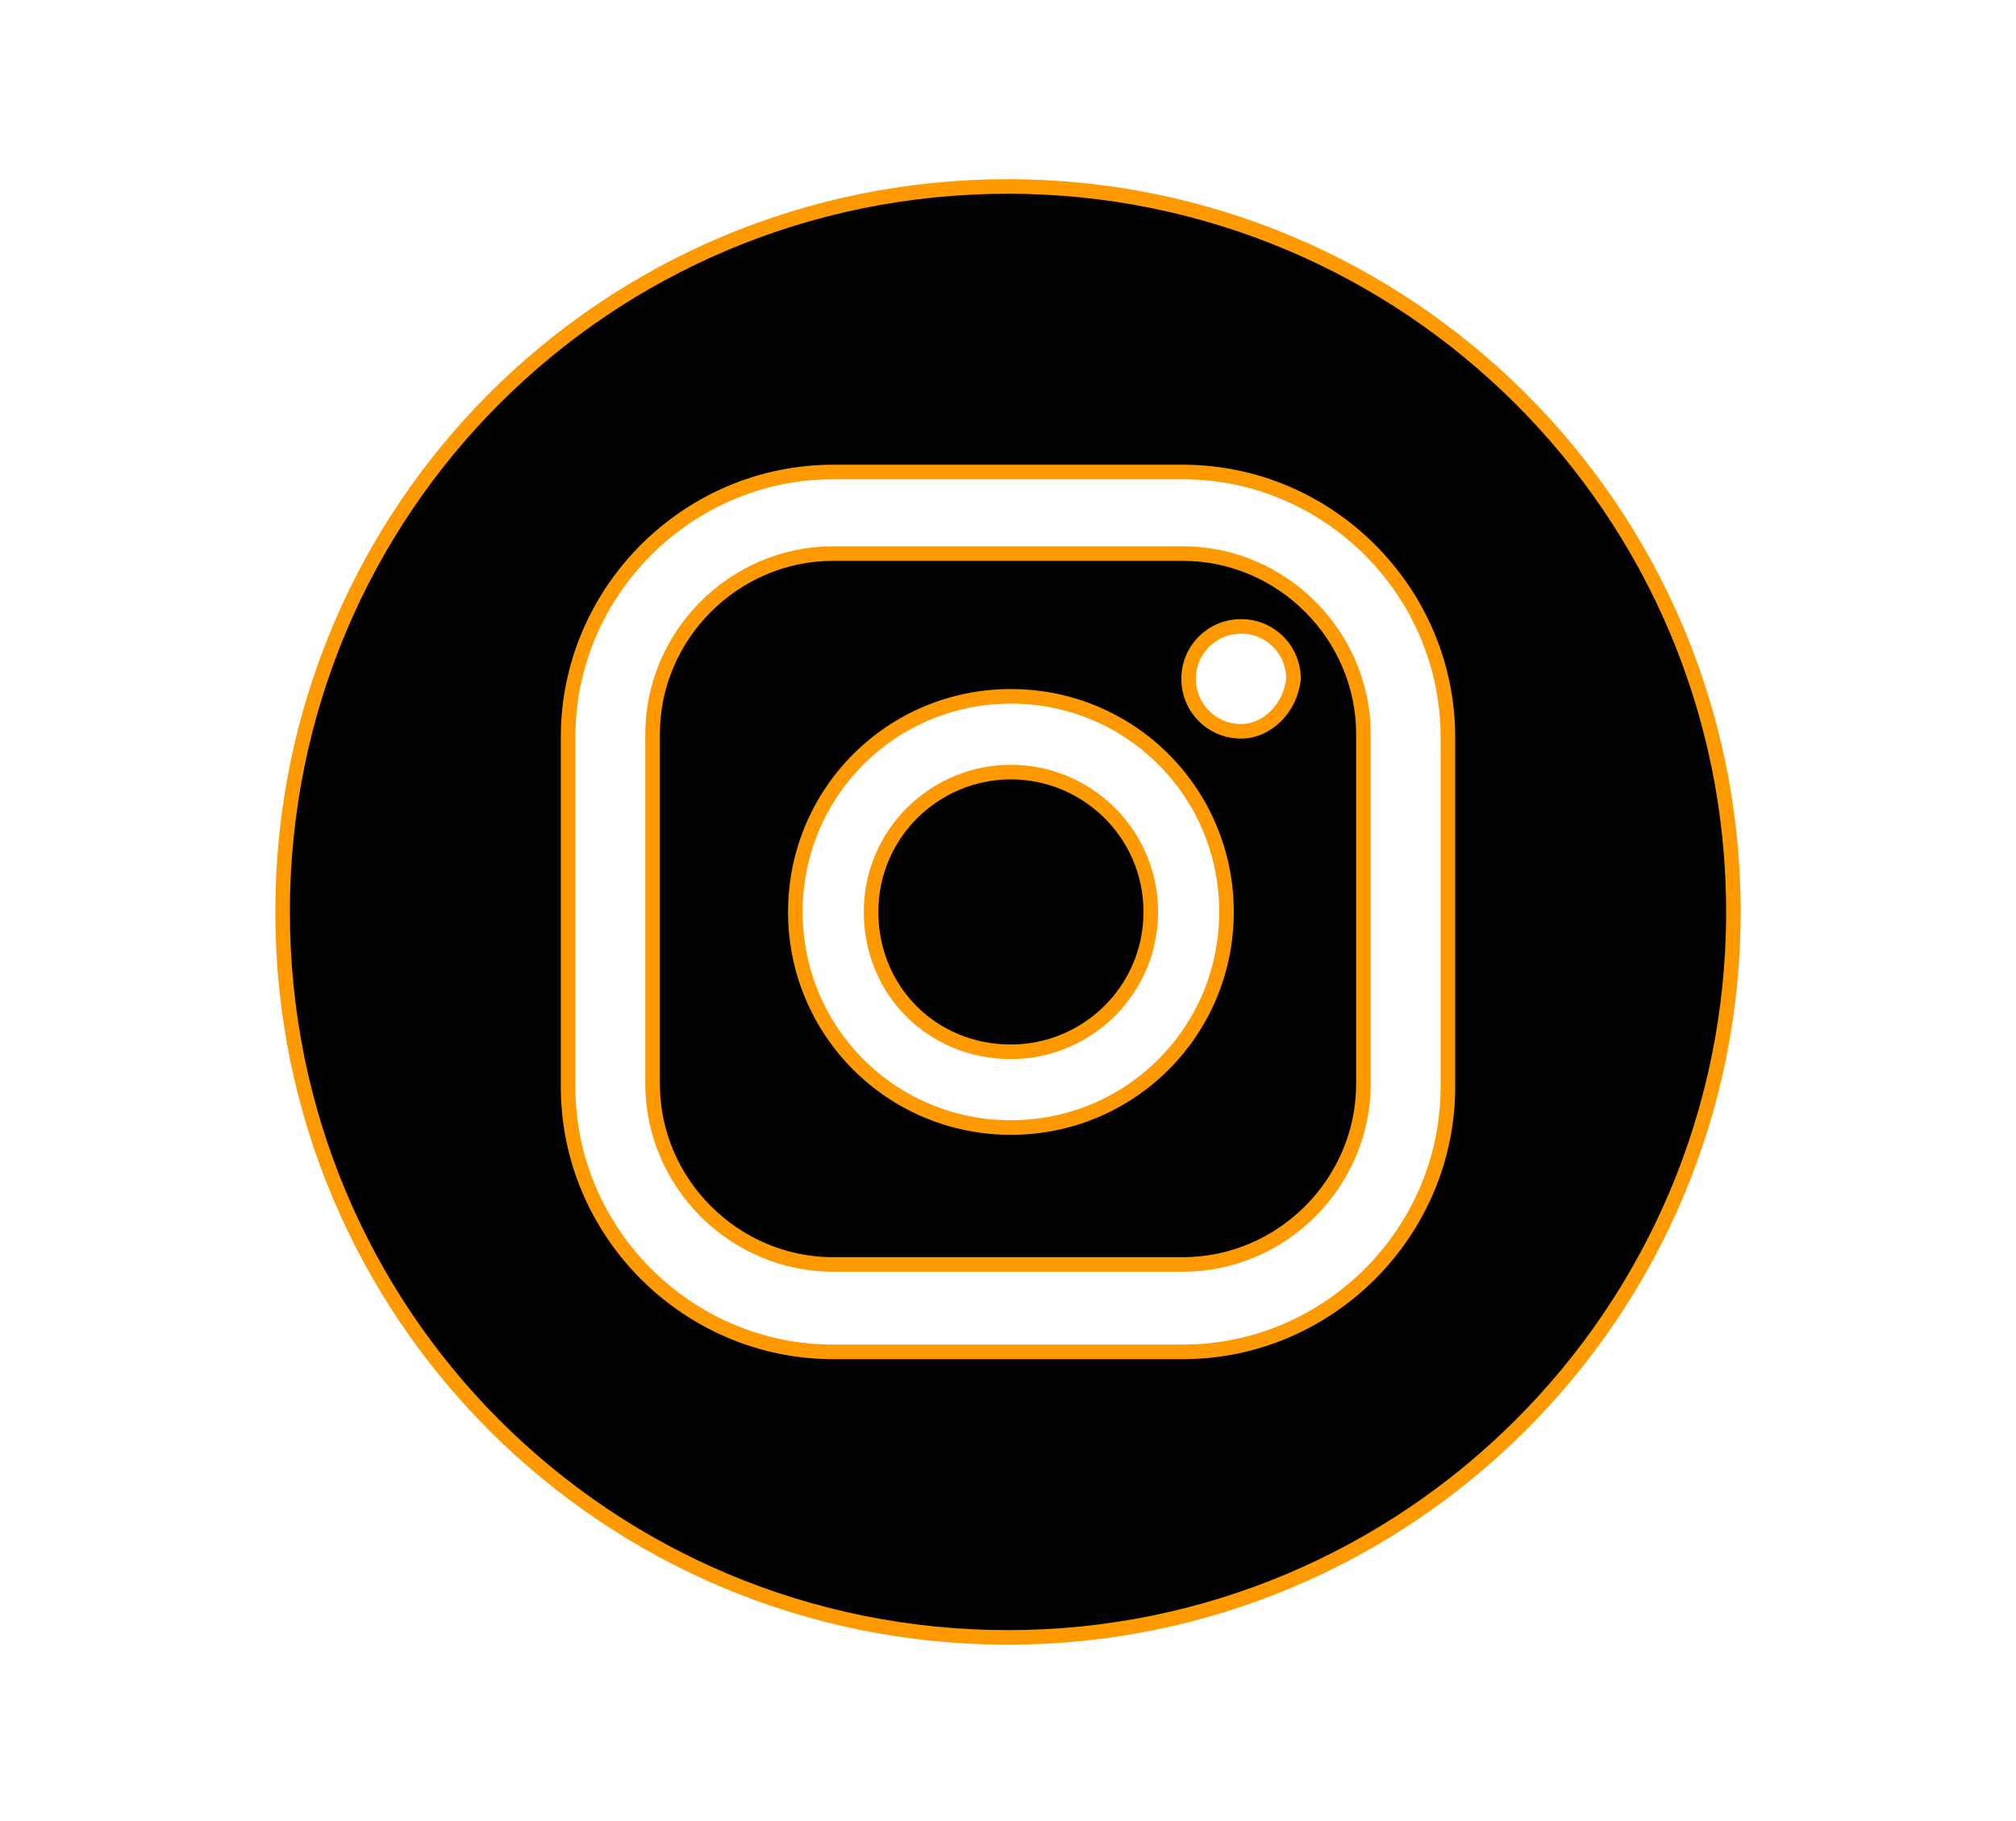
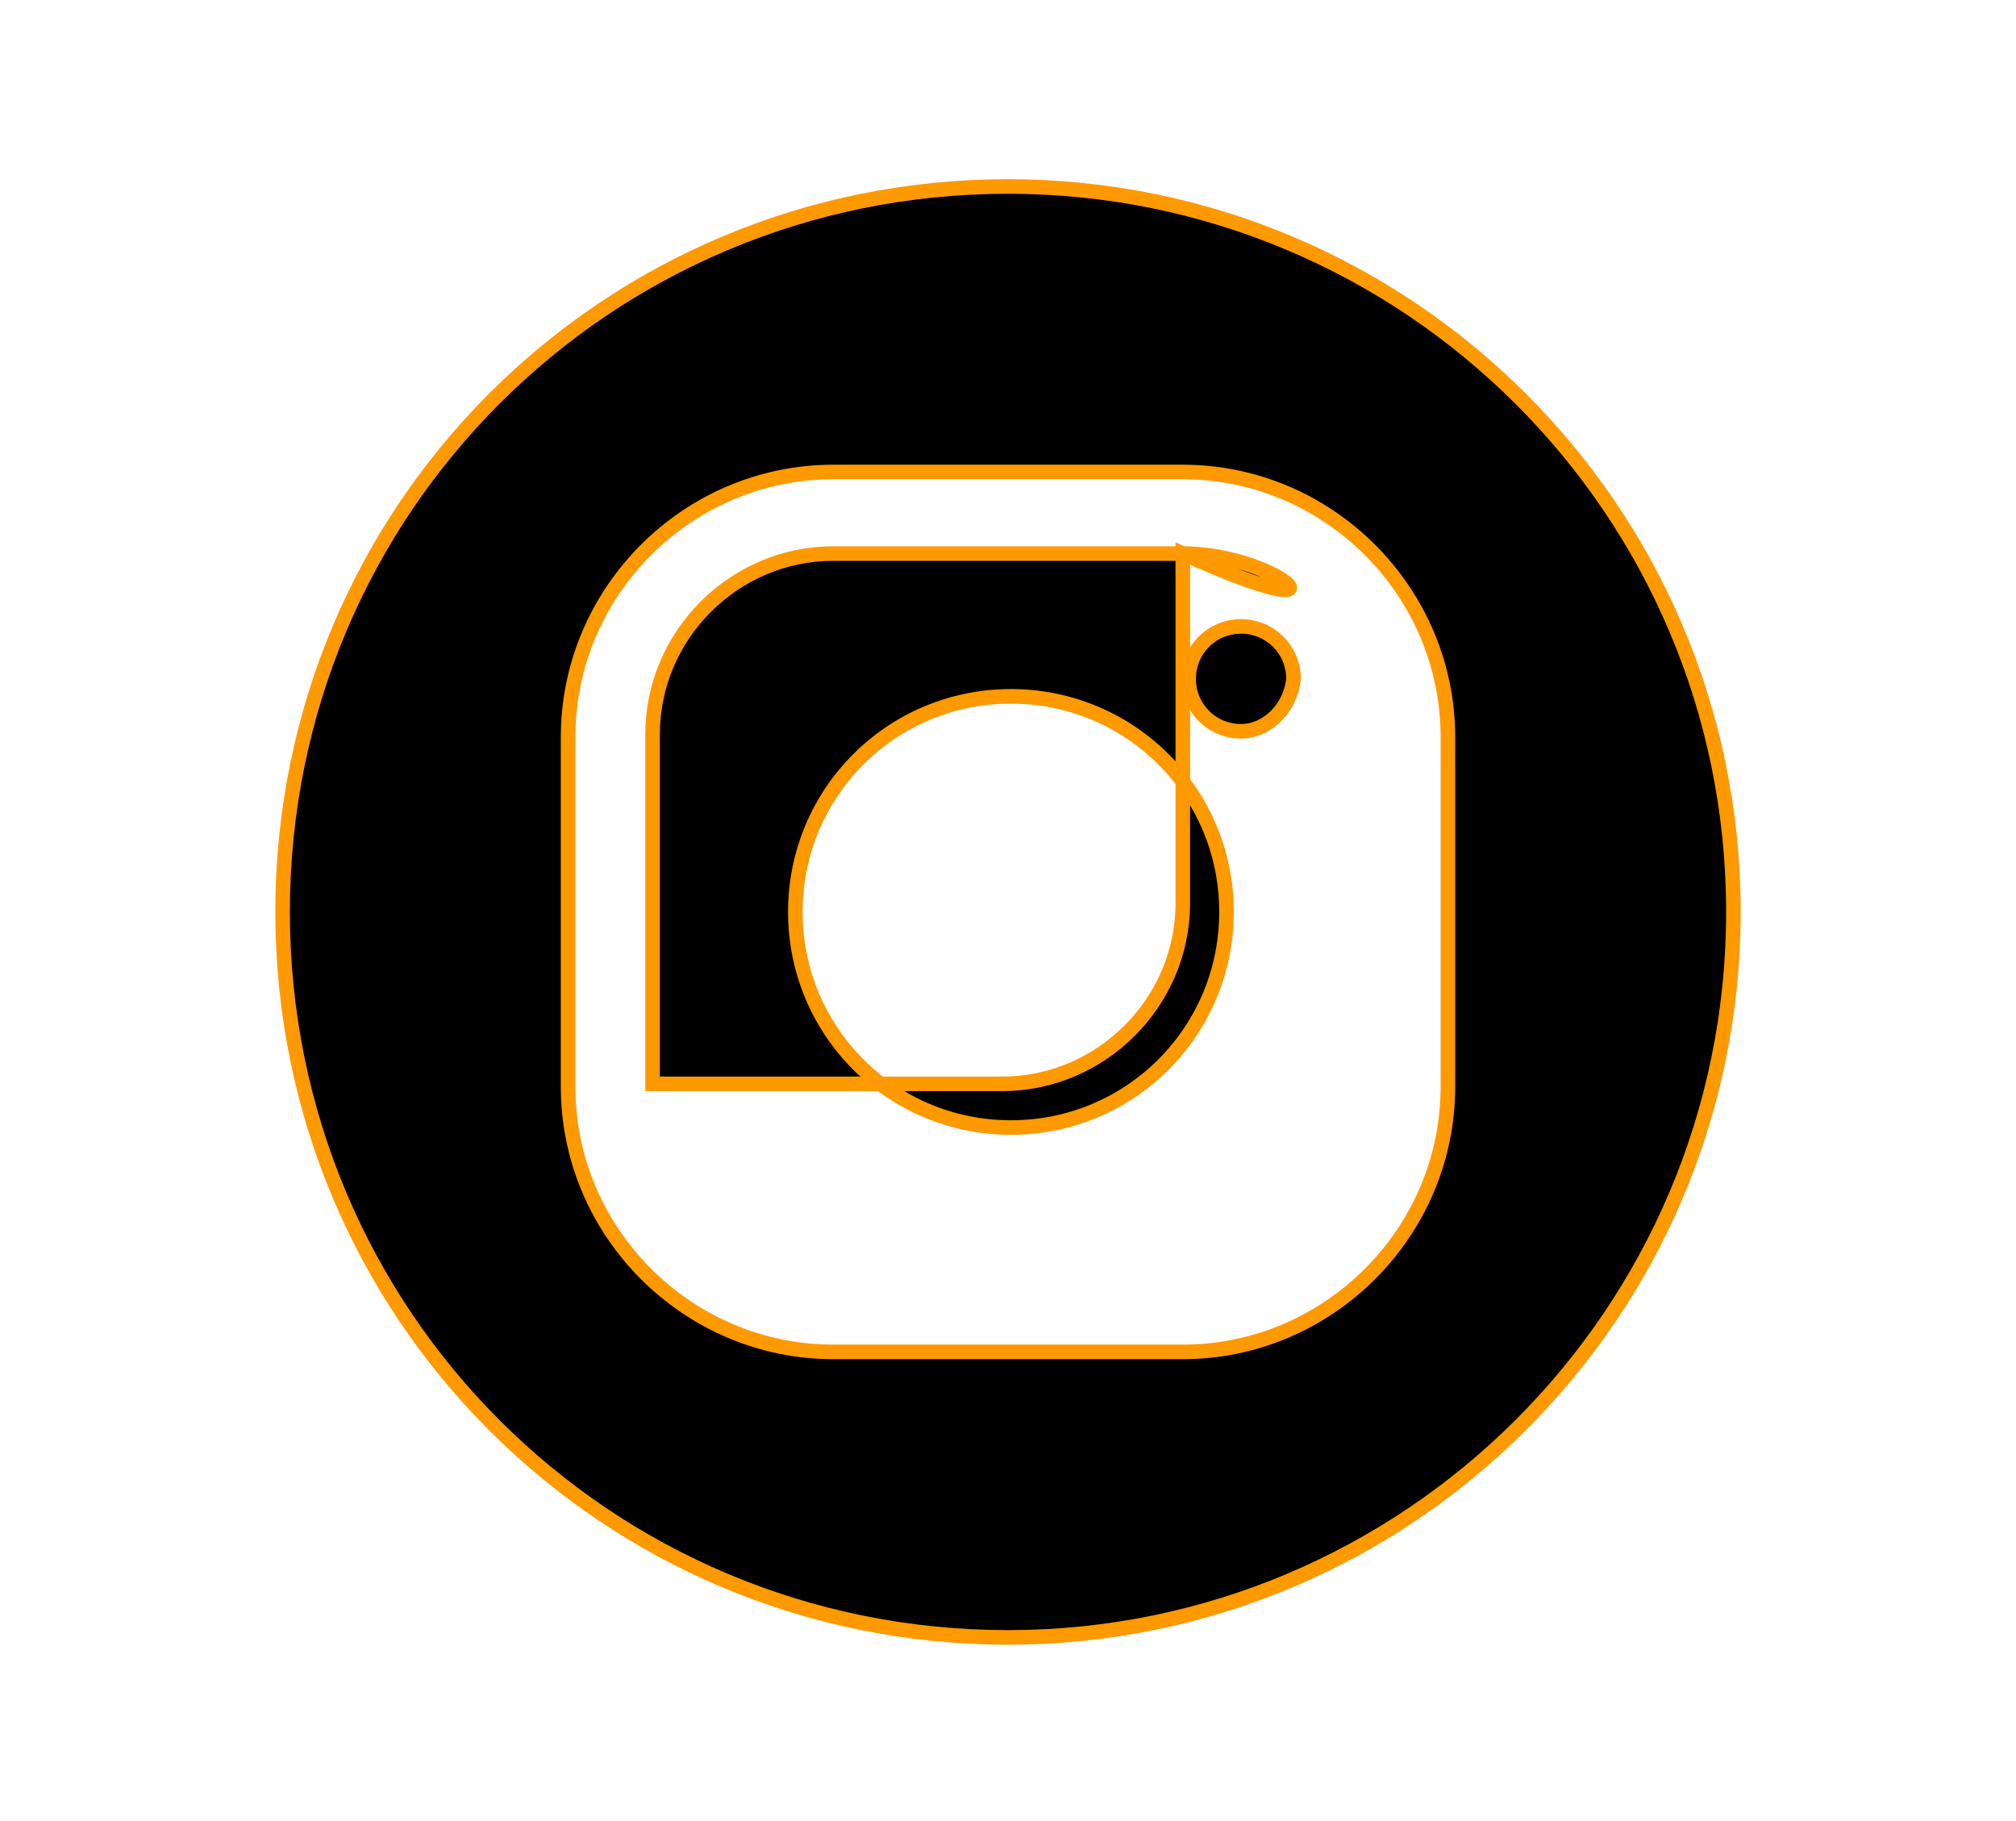
<svg xmlns="http://www.w3.org/2000/svg" version="1.1" x="0px" y="0px" viewBox="0 0 69.2 62.5" style="enable-background:new 0 0 69.2 62.5;" xml:space="preserve">
  <style type="text/css">
	.st0{fill:#808080;}
	.st1{fill:#F63395;}
	.st2{opacity:0.8;}
	.st3{fill:#00CCFF;}
	.st4{fill:#FF0000;}
	.st5{fill:#006EF8;}
	.st6{opacity:0.8;fill:#00D954;}
	.st7{fill:#A436D2;}
	.st8{fill:#FFBB36;}
	.st9{fill:#00D954;}
	.st10{opacity:0.8;fill:#00CCFF;}
	.st11{opacity:0.8;fill-rule:evenodd;clip-rule:evenodd;fill:#FF1753;}
	.st12{fill-rule:evenodd;clip-rule:evenodd;fill:url(#SVGID_1_);}
	.st13{fill-rule:evenodd;clip-rule:evenodd;fill:#00C9D0;}
	.st14{fill:url(#SVGID_2_);}
	.st15{fill-rule:evenodd;clip-rule:evenodd;fill:url(#SVGID_3_);}
	.st16{fill:url(#SVGID_4_);}
	.st17{fill:url(#SVGID_5_);}
	.st18{fill:url(#SVGID_6_);}
	.st19{fill:url(#SVGID_7_);}
	.st20{fill:url(#SVGID_8_);}
	.st21{fill:url(#SVGID_9_);}
	.st22{fill:url(#SVGID_10_);}
	.st23{fill:url(#SVGID_11_);}
	.st24{fill:url(#SVGID_12_);}
	.st25{fill:url(#SVGID_13_);}
	.st26{fill:url(#SVGID_14_);}
	.st27{fill:url(#SVGID_15_);}
	.st28{fill:url(#SVGID_16_);}
	.st29{fill:url(#SVGID_17_);}
	.st30{fill-rule:evenodd;clip-rule:evenodd;fill:url(#SVGID_18_);}
	.st31{fill:url(#SVGID_19_);}
	.st32{fill:#5865F2;}
	.st33{fill:url(#SVGID_20_);}
	.st34{fill-rule:evenodd;clip-rule:evenodd;fill:#FFFFFF;}
	.st35{stroke:#FF9900;stroke-width:0.5;stroke-miterlimit:10;}
	.st36{fill-rule:evenodd;clip-rule:evenodd;}
	.st37{fill:url(#SVGID_21_);}
	.st38{fill:#2CB5E5;}
	.st39{fill:#FFFFFF;}
</style>
  <g id="LINES">
</g>
  <g id="ELEMENTS">
    <g>
-       <path class="st35" d="M34.7,26.5c-2.6,0-4.8,2.1-4.8,4.8s2.1,4.8,4.8,4.8c2.6,0,4.8-2.1,4.8-4.8S37.3,26.5,34.7,26.5z" />
-       <path class="st35" d="M40.6,19h-12c-3.4,0-6.2,2.8-6.2,6.2v12c0,3.4,2.8,6.2,6.2,6.2h12c3.4,0,6.2-2.8,6.2-6.2v-12    C46.8,21.8,44,19,40.6,19z M34.7,38.7c-4.1,0-7.4-3.3-7.4-7.4c0-4.1,3.3-7.4,7.4-7.4c4.1,0,7.4,3.3,7.4,7.4    C42.1,35.4,38.8,38.7,34.7,38.7z M42.6,25.1c-1,0-1.8-0.8-1.8-1.8c0-1,0.8-1.8,1.8-1.8c1,0,1.8,0.8,1.8,1.8    C44.3,24.3,43.5,25.1,42.6,25.1z" />
+       <path class="st35" d="M40.6,19h-12c-3.4,0-6.2,2.8-6.2,6.2v12h12c3.4,0,6.2-2.8,6.2-6.2v-12    C46.8,21.8,44,19,40.6,19z M34.7,38.7c-4.1,0-7.4-3.3-7.4-7.4c0-4.1,3.3-7.4,7.4-7.4c4.1,0,7.4,3.3,7.4,7.4    C42.1,35.4,38.8,38.7,34.7,38.7z M42.6,25.1c-1,0-1.8-0.8-1.8-1.8c0-1,0.8-1.8,1.8-1.8c1,0,1.8,0.8,1.8,1.8    C44.3,24.3,43.5,25.1,42.6,25.1z" />
      <path class="st35" d="M34.6,6.4C20.8,6.4,9.7,17.5,9.7,31.3s11.1,24.9,24.9,24.9c13.7,0,24.9-11.1,24.9-24.9S48.3,6.4,34.6,6.4z     M49.7,37.3c0,5-4.1,9.1-9.1,9.1h-12c-5,0-9.1-4.1-9.1-9.1v-12c0-5,4.1-9.1,9.1-9.1h12c5,0,9.1,4.1,9.1,9.1V37.3z" />
    </g>
  </g>
</svg>